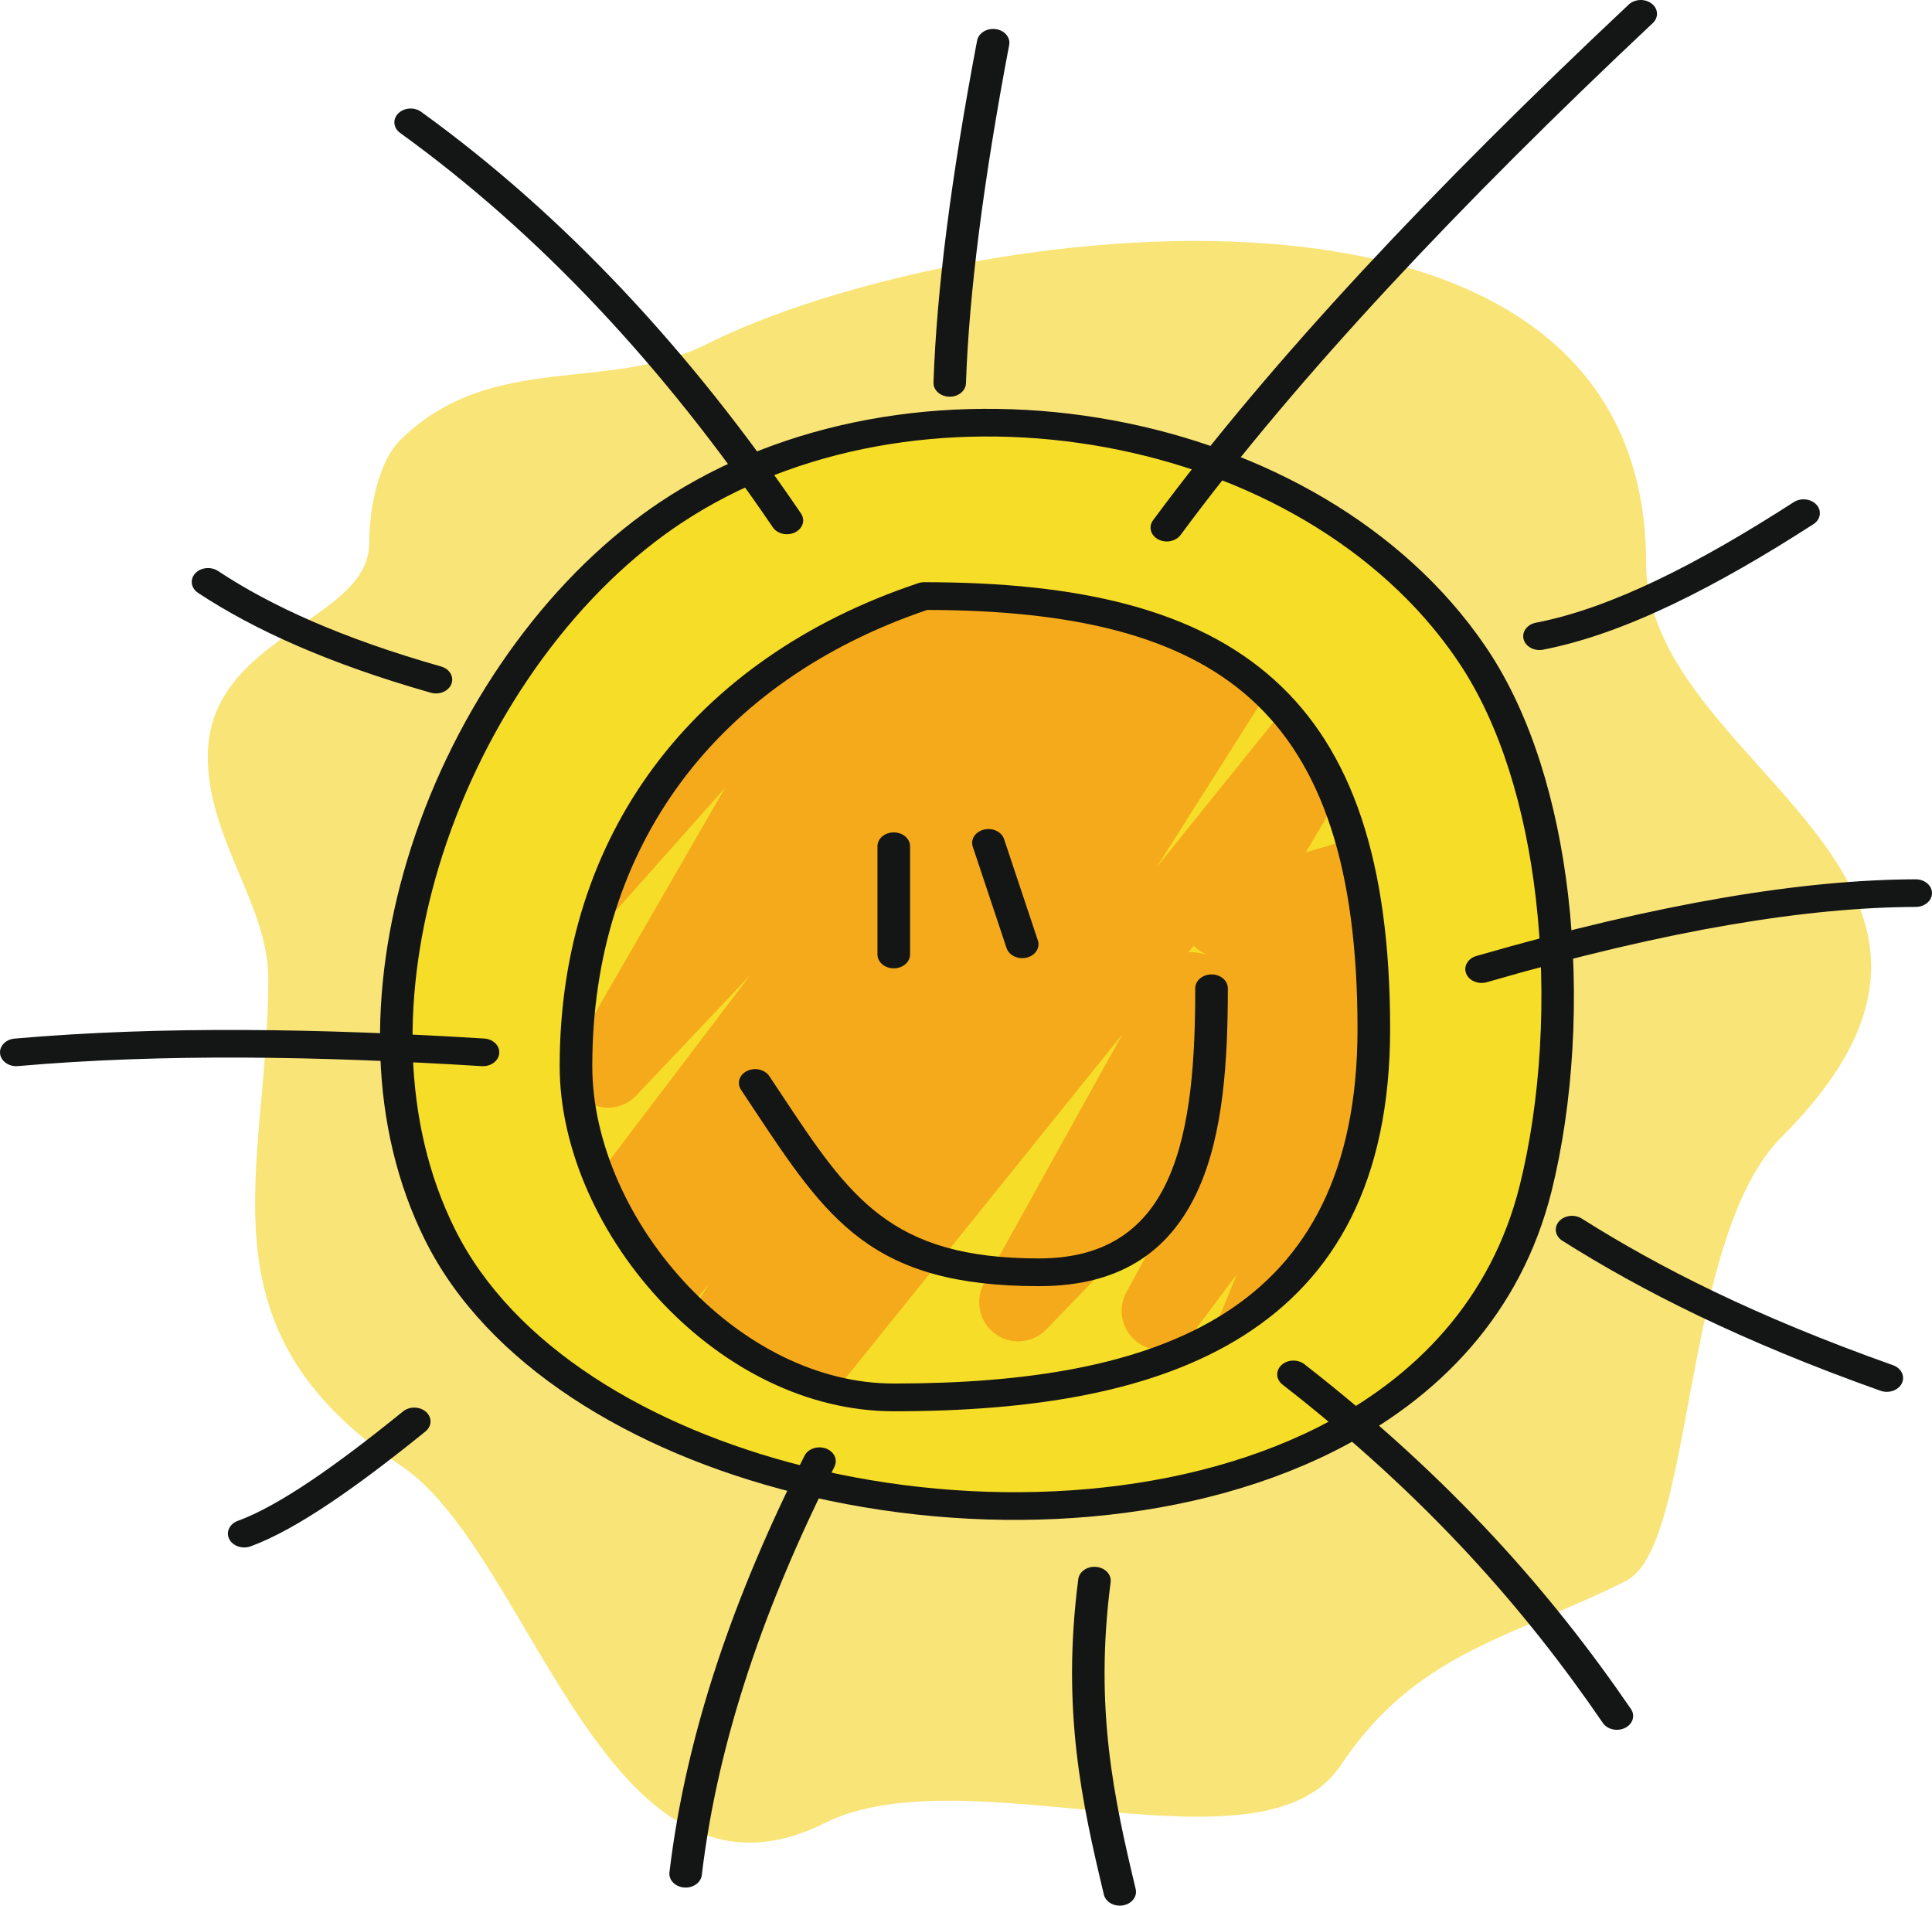
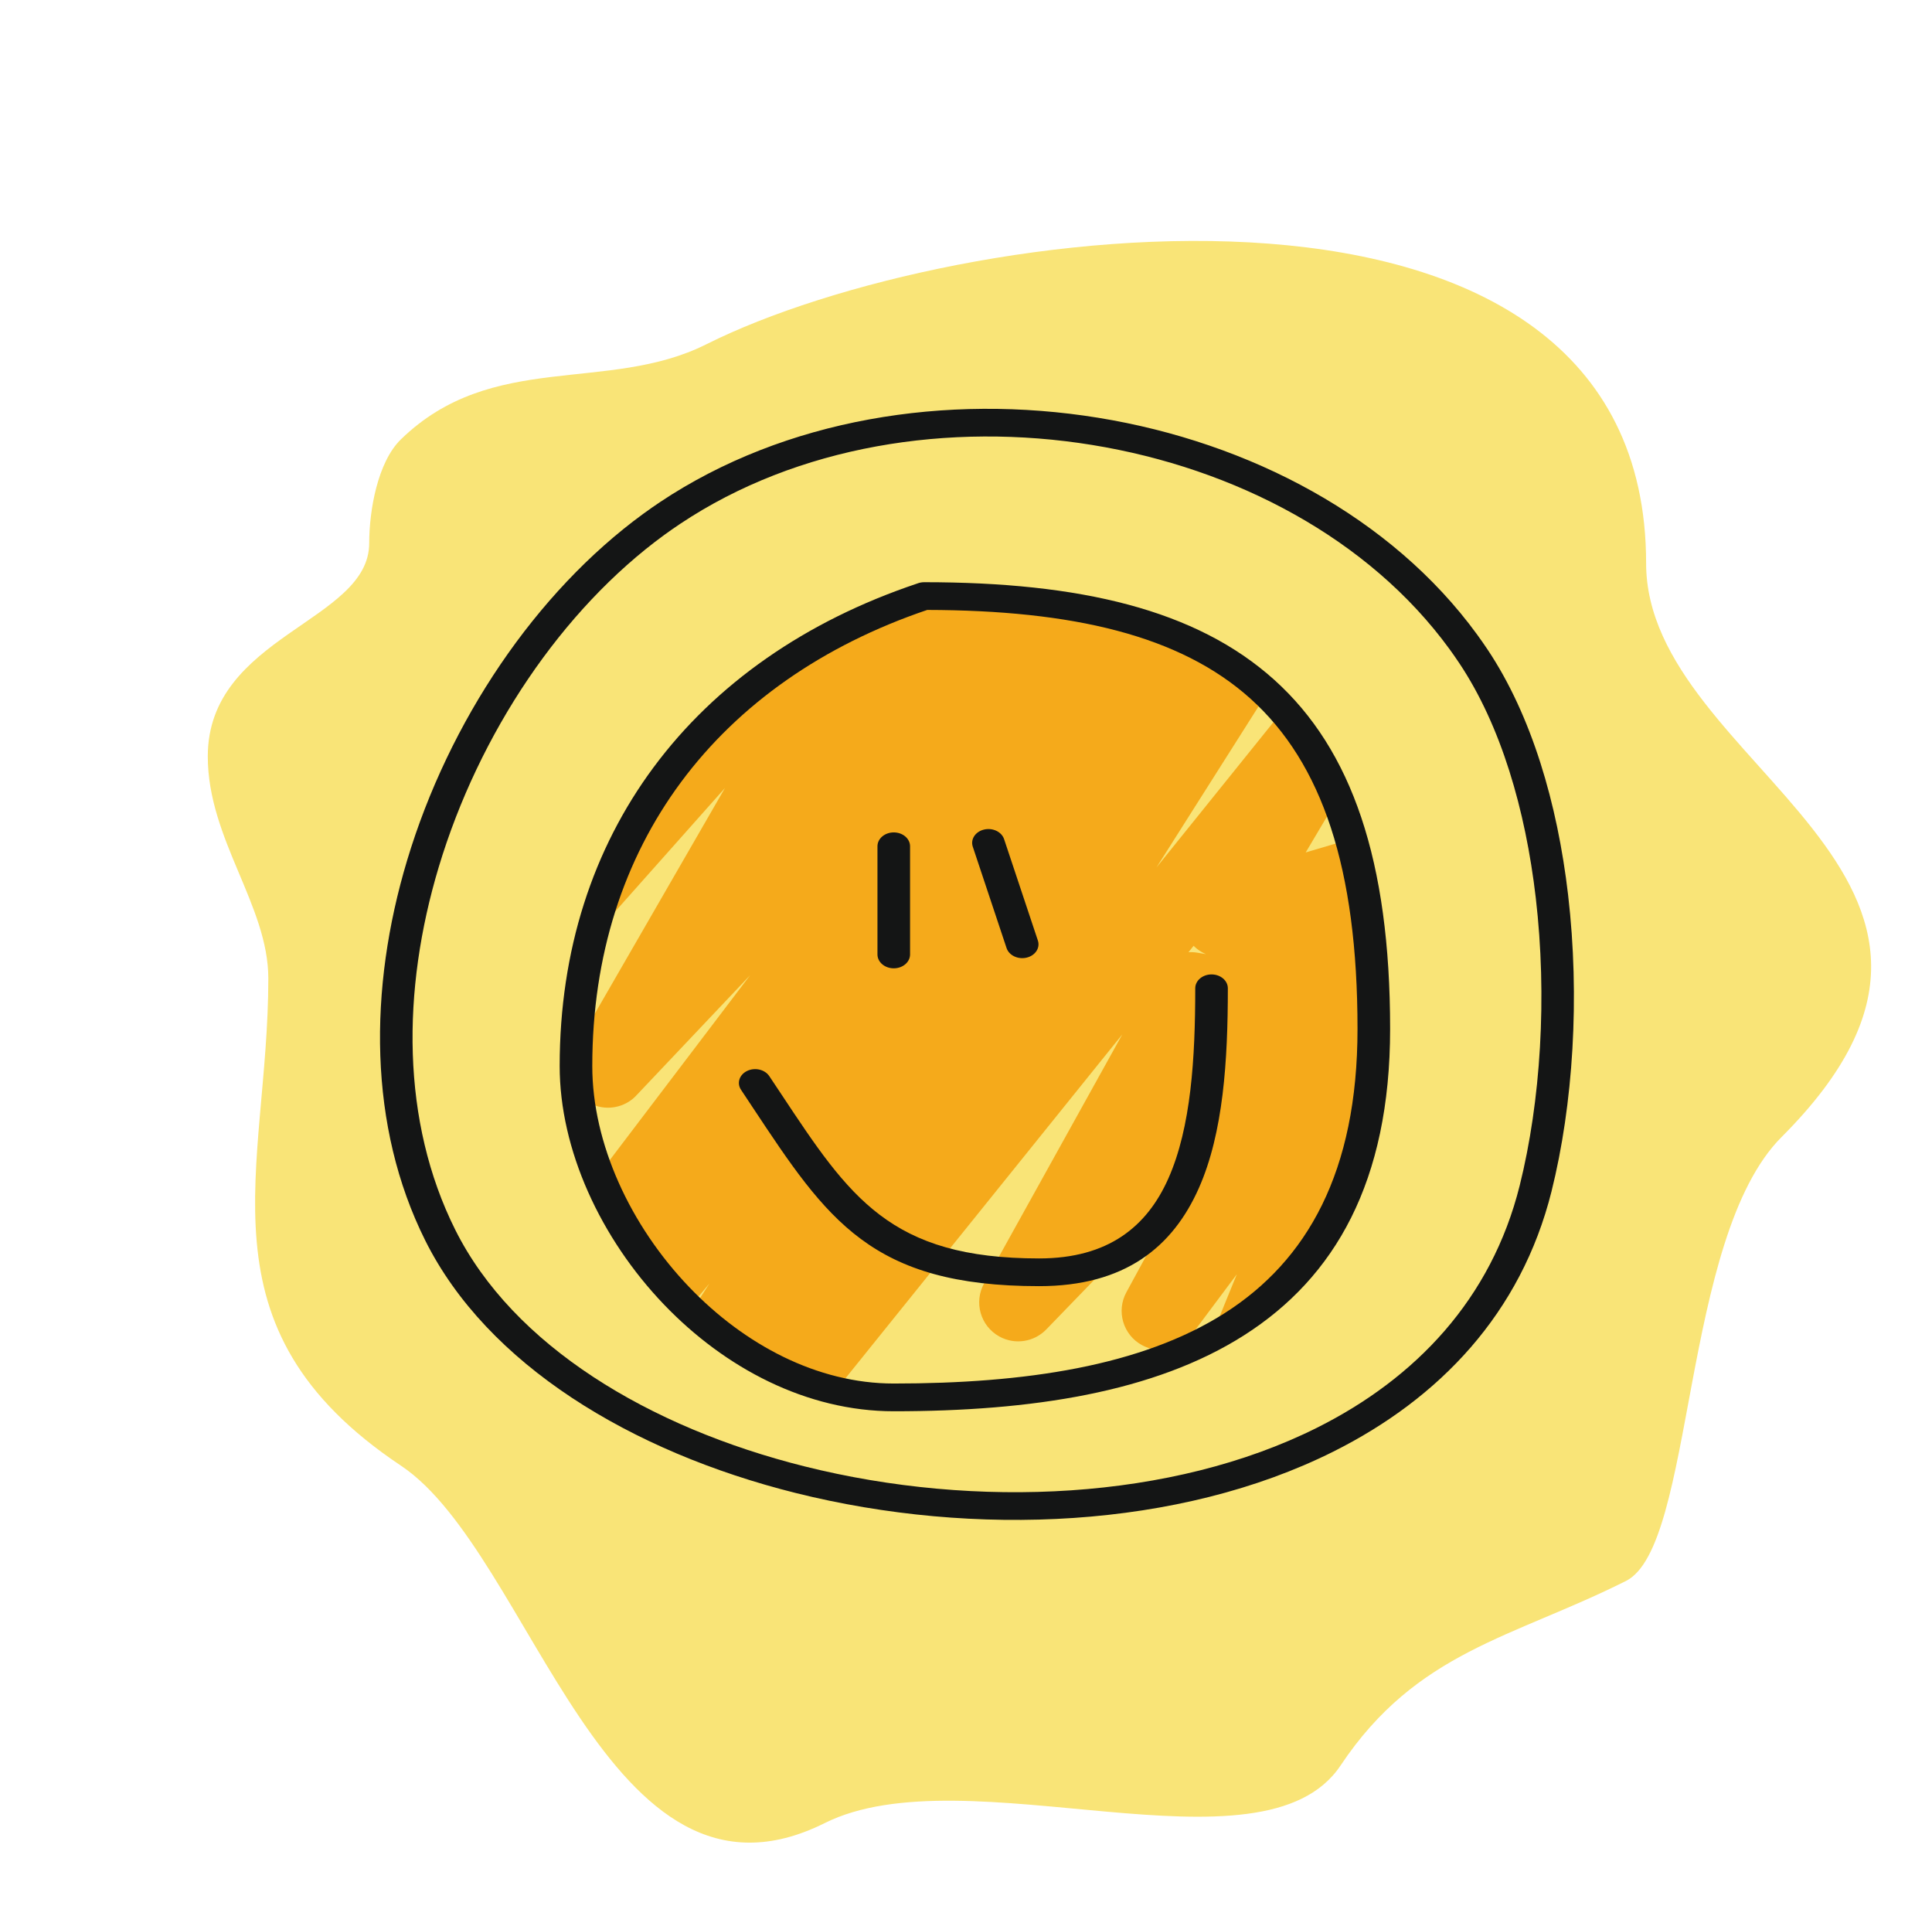
<svg xmlns="http://www.w3.org/2000/svg" xml:space="preserve" width="74.064mm" height="73.043mm" version="1.0" style="shape-rendering:geometricPrecision; text-rendering:geometricPrecision; image-rendering:optimizeQuality; fill-rule:evenodd; clip-rule:evenodd" viewBox="0 0 4367.1 4306.95">
  <defs>
    <style type="text/css">
   
    .fil3 {fill:#F5AA1B}
    .fil0 {fill:#F9E477}
    .fil1 {fill:#F6DD27}
    .fil2 {fill:#141515;fill-rule:nonzero}
   
  </style>
  </defs>
  <g id="Layer_x0020_1">
    <g id="_1653308642352">
      <path class="fil0" d="M906.2 993c206.59,-200.98 467.76,-103.26 690.65,-215.01 557.75,-279.65 2124.07,-491.59 2124.07,495.18 0,461.88 899.28,703.54 306.23,1296.59 -227.87,227.87 -195.45,925.03 -351.84,1003.39 -256.95,128.87 -472.7,158.67 -645.04,416.99 -176.22,264.33 -846.74,-29.46 -1166.28,130.31 -493.86,246.18 -660.65,-609.7 -957.78,-807.93 -469.43,-313.31 -299.71,-667.3 -299.71,-1101.13 0,-165.19 -136.83,-314.85 -136.83,-501.7 0,-273.46 364.87,-304.27 364.87,-482.15 0,-73.54 18.93,-183.25 71.67,-234.56z" />
-       <path class="fil1" d="M1478.05 1184.92c-457.57,333.69 -744.44,1083.25 -482.89,1606.7 384.17,768.85 2224.84,898.85 2475.89,-105.36 91.34,-366.13 64.51,-895.62 -140.48,-1202.83 -369.24,-553.34 -1296.89,-703.73 -1852.53,-298.51z" />
      <path class="fil2" d="M1501.95 1208.66c-232.12,169.28 -419.51,449.1 -510.29,751.16 -83.71,278.52 -84.89,574.96 37.33,819.56 130.56,261.3 437.02,446.66 790.24,534.96 193.67,48.42 401.3,67.55 601.8,53.98 199.62,-13.52 391.72,-59.45 555.24,-141.15 223.77,-111.81 394.78,-291.32 458.79,-547.39 47.56,-190.66 62.6,-426.39 36.36,-651.02 -23.26,-199.2 -78.85,-389.1 -172.81,-529.9 -7.54,-11.3 -15.04,-22.05 -22.47,-32.25 -181.84,-249.35 -484.12,-408.43 -807.46,-460.95 -322.92,-52.44 -666.43,1.57 -931.3,178.33 -12.49,8.34 -24.32,16.57 -35.44,24.68zm-581.69 735.75c94.34,-313.89 290.38,-605.64 533.9,-783.23 12.93,-9.42 25.53,-18.24 37.75,-26.39 282.45,-188.48 647.77,-246.25 990.61,-190.57 342.4,55.61 662.85,224.57 856.12,489.58 8.46,11.61 16.45,23.03 23.91,34.21 99.31,148.83 157.82,347.39 182.02,554.62 26.98,231.09 11.49,473.72 -37.51,670.12 -68.73,274.95 -252.76,467.89 -493.64,588.26 -173.7,86.79 -376.58,135.5 -586.62,149.72 -209.16,14.16 -425.93,-5.84 -628.29,-56.43 -372.94,-93.23 -697.41,-290.75 -837.17,-570.44 -129,-258.17 -128.42,-568.82 -41.08,-859.44z" />
      <path class="fil3" d="M2089.04 1355.6c-388.07,129.36 -657.08,398 -750.66,763.23l300.35 -337.89 -335.6 581.71c-0.77,18.22 -1.2,36.59 -1.2,55.16 0,16.92 0.78,33.94 2.29,51 6.91,9.08 15.7,16.97 26.22,23.01 37.18,21.36 83.43,12.58 110.45,-18.7l254.65 -268.99 -345.37 454.78c43.57,111.18 114.4,216.6 203.23,302.27l50.13 -60.38 -43.03 67.14c92.2,86.88 203.08,152.56 322.6,181.87l653.74 -811.95 -312.36 562.75c-23.66,42.55 -8.35,96.23 34.2,119.89 35.74,19.87 79.34,12.25 106.39,-15.91l0.02 0.02 309.21 -319.69 -128.22 235.71c-23.27,42.74 -7.49,96.26 35.24,119.54 39,21.24 87,9.95 112.77,-24.68l0.2 0.15 101.47 -135.72 -63.07 154.52c229.34,-119.44 372.69,-334.32 372.69,-700.69 0,-170.29 -17.54,-313.87 -52.8,-434.09 -7.36,0.22 -14.82,1.38 -22.22,3.56l-78.95 23.4 69.6 -117.23c-32.14,-77.93 -73.48,-144.23 -124.18,-199.98l-282.79 351.23 246.09 -388.21c-141.01,-130.66 -343.34,-194.42 -608.42,-211.77l-11.96 12.63 3.13 -13.23c-49.15,-3.01 -100.43,-4.45 -153.87,-4.45zm-265.29 457.08l-0.1 0.18 0.03 -0.04 0.07 -0.14zm874.3 324.97l-11.66 14.49c6.55,-0.4 13.24,-0.08 19.98,1.05l19.64 3.3c-3.53,-1.51 -7,-3.25 -10.4,-5.26 -6.55,-3.87 -12.41,-8.45 -17.55,-13.59zm63.08 203.75l-22.49 -3.78 -35.22 63.45 57.71 -59.67z" />
      <path class="fil2" d="M1674.99 2462.99c-10.01,-15 -3.83,-34.07 13.82,-42.58 17.65,-8.51 40.08,-3.25 50.1,11.75l26.78 40.24c155.04,233.98 246.36,371.79 583.17,371.79 156.73,0 243.96,-72.37 292.1,-180.68 51.48,-115.82 60.78,-272.9 60.78,-429.9 0,-17.3 16.5,-31.33 36.85,-31.33 20.35,0 36.85,14.03 36.85,31.33 0,162.9 -10.05,326.79 -65.67,451.93 -58.96,132.66 -166.61,221.3 -360.91,221.3 -379.77,0 -478.97,-149.7 -647.37,-403.86l-26.49 -39.99z" />
      <path class="fil2" d="M1983.41 1912.65c0,-17.3 16.5,-31.33 36.85,-31.33 20.35,0 36.85,14.03 36.85,31.33l0 244.54c0,17.3 -16.5,31.33 -36.85,31.33 -20.35,0 -36.85,-14.03 -36.85,-31.33l0 -244.54zm215.41 0.8c-5.48,-16.62 5.92,-33.89 25.48,-38.54 19.56,-4.66 39.87,5.04 45.35,21.66l76.42 229.25c5.48,16.62 -5.92,33.89 -25.48,38.54 -19.56,4.66 -39.87,-5.04 -45.35,-21.66l-76.42 -229.25z" />
      <path class="fil2" d="M2095.85 1378.51c-235.93,79.92 -425.99,213.09 -556.49,389.2 -129.33,174.53 -200.57,391.73 -200.57,641.65 0,174.95 85.87,360.73 219.39,499.93 124.01,129.29 288.62,217.63 462.08,217.63 296.3,0 560.24,-39.38 748.14,-159.17 186.21,-118.72 300.14,-318.99 300.14,-642.45 0,-362.69 -79.86,-600.37 -241.74,-746.03 -159.59,-143.6 -402.75,-200 -730.96,-200.77zm-618.68 355.93c139.79,-188.64 343.41,-330.9 596.07,-415.59 4.79,-1.93 10.14,-3.01 15.79,-3.01 351.97,0 614.75,61.73 791.32,220.61 175.37,157.81 261.89,409.22 261.89,788.86 0,345.7 -125.18,561.92 -329.8,692.37 -202.93,129.39 -481.57,171.91 -792.18,171.91 -197.22,0 -381.82,-97.79 -519.09,-240.89 -143.68,-149.8 -236.09,-350.21 -236.09,-539.33 0,-261.87 75.33,-490.38 212.09,-674.93z" />
-       <path class="fil2" d="M1818.52 3290.17c8.03,-15.88 29.69,-23.22 48.37,-16.4 18.68,6.82 27.31,25.24 19.29,41.12 -78.06,154.31 -143.93,308.42 -194.78,462.25 -50.86,153.83 -86.82,307.44 -105.08,460.78 -1.98,17.16 -19.97,29.71 -40.16,28.02 -20.19,-1.69 -34.95,-16.98 -32.97,-34.14 18.75,-157.43 55.49,-314.61 107.38,-471.55 51.88,-156.94 118.81,-313.62 197.95,-470.08zm-914.07 -2989.76c-15.5,-11.15 -17.44,-30.87 -4.32,-44.05 13.11,-13.18 36.32,-14.82 51.82,-3.67 160.98,116.35 312.83,250.82 455.92,402.58 142.85,151.51 276.95,320.19 402.69,505.23 10.17,14.93 4.18,34.06 -13.39,42.7 -17.57,8.64 -40.07,3.55 -50.24,-11.38 -123.97,-182.43 -255.96,-348.51 -396.35,-497.4 -140.16,-148.64 -288.75,-280.26 -446.13,-394.01zm1304.19 -208.68c3.18,-17.02 22.01,-28.64 42.04,-25.94 20.03,2.7 33.69,18.7 30.51,35.73 -29.06,152.95 -51.76,293.45 -68.1,421.42 -16.29,127.66 -26.17,242.1 -29.61,343.3 -0.55,17.23 -17.45,30.82 -37.72,30.35 -20.27,-0.47 -36.26,-14.83 -35.7,-32.06 3.51,-103.54 13.49,-219.62 29.9,-348.2 16.37,-128.27 39.27,-269.81 68.68,-424.61zm459.93 1117.43c-10.81,14.59 -33.5,18.97 -50.67,9.79 -17.17,-9.19 -22.32,-28.47 -11.52,-43.07 133.86,-181.11 293.02,-369.52 473.45,-564.04 179.73,-193.77 381.74,-394.75 601.8,-601.57 13.59,-12.77 36.8,-13.76 51.82,-2.2 15.02,11.56 16.18,31.28 2.59,44.05 -217.54,204.45 -418.3,404.28 -598.34,598.39 -179.37,193.38 -337.1,380.02 -469.13,558.65zm819.34 259.18c-19.79,3.78 -39.46,-6.79 -43.9,-23.62 -4.45,-16.82 7.99,-33.54 27.78,-37.32 86.25,-16.66 178.71,-50.6 275.69,-97.08 97.92,-46.94 200.97,-107.08 307.22,-175.48 16.22,-10.41 39.29,-7.67 51.53,6.11 12.24,13.78 9.02,33.4 -7.19,43.8 -107.78,69.38 -213.41,130.92 -315.57,179.89 -103.09,49.41 -202.13,85.63 -295.56,103.68zm-127.11 751.55c-19.23,5.54 -40.13,-3.23 -46.64,-19.58 -6.52,-16.35 3.8,-34.11 23.03,-39.65 210.29,-60.87 395.55,-103.91 559.69,-131.92 164.65,-28.1 307.77,-40.95 433.37,-41.42 20.27,-0.06 36.78,13.85 36.85,31.08 0.08,17.23 -16.3,31.26 -36.57,31.33 -121.04,0.45 -259.46,12.92 -419.25,40.19 -160.29,27.35 -342.42,69.74 -550.48,129.96zm170.77 584.31c-16.3,-10.27 -19.71,-29.83 -7.63,-43.68 12.08,-13.85 35.1,-16.75 51.39,-6.49 87.64,55.32 185.68,110.55 300.35,165.58 114.76,55.08 247.05,110.38 403.4,165.94 18.76,6.62 27.65,24.92 19.87,40.87 -7.79,15.94 -29.32,23.5 -48.09,16.88 -158.09,-56.19 -293.06,-112.68 -411.17,-169.36 -118.21,-56.74 -218.71,-113.3 -308.12,-169.74zm-632.61 325.05c-14.94,-11.62 -15.98,-31.35 -2.31,-44.05 13.67,-12.7 36.88,-13.58 51.82,-1.96 166.92,129.9 307,259.8 427.56,389.67 120.83,130.17 221.91,260.04 310.62,389.68 10.17,14.93 4.18,34.06 -13.39,42.7 -17.57,8.64 -40.07,3.55 -50.24,-11.38 -87.37,-127.68 -186.54,-255.19 -304.57,-382.33 -118.32,-127.46 -255.76,-254.91 -419.49,-382.34zm-461.61 439.74c2.22,-17.16 20.41,-29.54 40.6,-27.65 20.19,1.89 34.75,17.34 32.53,34.51 -18.61,143.44 -16.57,266.02 -3.89,377.81 12.76,112.41 36.33,214.53 60.56,315.98 3.97,16.89 -8.92,33.33 -28.79,36.71 -19.88,3.38 -39.22,-7.58 -43.19,-24.47 -24.65,-103.19 -48.62,-207.1 -61.71,-322.35 -13.15,-115.88 -15.3,-242.66 3.89,-390.53zm-1989.73 -2229.08c-16.06,-10.61 -18.96,-30.28 -6.48,-43.93 12.48,-13.65 35.63,-16.11 51.68,-5.51 60.31,39.89 130.58,77.97 213.08,113.79 83.33,36.18 179.6,70.36 291.22,102.13 19.23,5.47 29.61,23.17 23.17,39.52 -6.44,16.35 -27.27,25.17 -46.5,19.7 -114.86,-32.7 -214.49,-68.12 -301.29,-105.8 -87.62,-38.04 -161.76,-78.16 -224.88,-119.91zm463.43 1850.02c14.71,-11.89 37.98,-11.4 51.97,1.1 13.99,12.5 13.41,32.28 -1.3,44.17 -75.73,61.37 -147.83,116.27 -214.1,160.8 -67.52,45.38 -128.69,79.73 -181.07,98.85 -18.68,6.82 -40.34,-0.52 -48.37,-16.4 -8.03,-15.88 0.61,-34.29 19.29,-41.12 46.76,-17.07 102.47,-48.47 164.67,-90.27 63.46,-42.64 134,-96.42 208.92,-157.13zm183.31 -842.76c20.27,1.21 35.55,16.18 34.12,33.41 -1.43,17.23 -19.03,30.21 -39.3,29 -183.47,-11.27 -363.49,-18.53 -537.94,-19.32 -174.88,-0.79 -345.66,4.81 -510.74,19.2 -20.19,1.76 -38.24,-10.73 -40.31,-27.9 -2.06,-17.16 12.63,-32.51 32.82,-34.26 167.25,-14.58 340.67,-20.25 518.51,-19.45 178.27,0.81 359.6,8.07 542.83,19.32z" />
    </g>
  </g>
</svg>